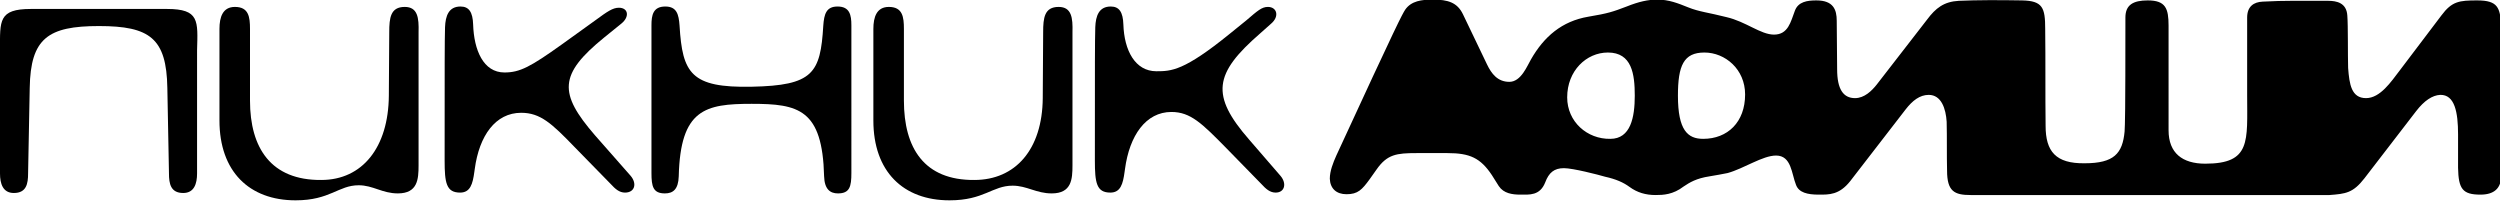
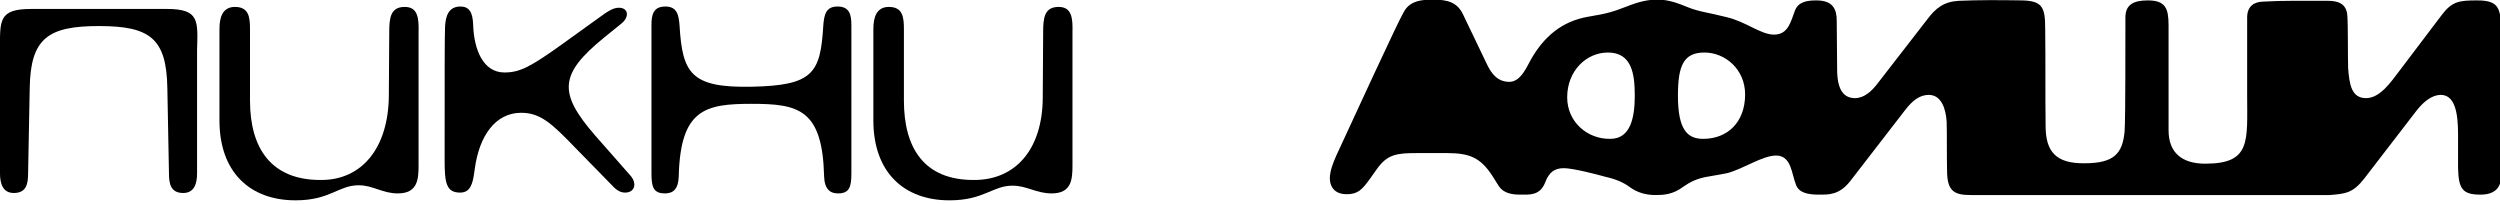
<svg xmlns="http://www.w3.org/2000/svg" version="1.1" id="Layer_1" x="0px" y="0px" viewBox="0 0 614 50" style="enable-background:new 0 0 614 50;" xml:space="preserve">
  <path d="M608.4,0.1c-4.4,0-6.2,0.2-8.8,3.7l-10.3,13.6c-2,2.6-4.7,6.7-8.2,6.7c-3.6,0-4.1-3.4-4.4-7.4c-0.1-3.2,0-10.3-0.2-12.9  c-0.2-3.1-2.6-3.6-4.7-3.6c-5.5,0-11-0.1-16.1,0.2c-2.2,0.1-3.8,1.2-3.8,3.9v19.1c0,11.3,1,16.8-10.3,16.8c-5.6,0-9-2.6-9-8.2V6.3  c0-4.2-0.7-6.2-5.1-6.2c-3.6,0-5.5,1.1-5.5,4.2c0,24.2-0.1,26.1-0.2,28c-0.5,5.4-2.6,7.8-9.8,7.8c-7.1,0.1-9.6-2.9-9.6-9.2  c-0.1-8,0-15.9-0.1-23.8c0-5.2-0.6-6.9-5.7-7C490.9,0,485.6,0,481.1,0.2c-3.7,0.2-5.7,1.8-7.8,4.6l-12.4,16c-1.2,1.5-3,3.3-5.3,3.3  c-2.9,0-4.4-2.2-4.4-7.1l-0.1-11.9c0-2.7-0.8-5-5-5c-2.2,0-4.5,0.3-5.3,2.6c-1,2.6-1.6,5.8-5.1,5.8c-3.3,0-6.9-3.2-11.7-4.3  c-4.3-1.1-6.7-1.3-9.4-2.4c-2.5-1-4.7-1.9-7.6-1.9c-2.2,0-4.5,0.5-7.5,1.7c-3.4,1.3-4.6,1.7-9.4,2.5c-6.5,1.1-10.9,4.9-14.1,10.5  c-0.9,1.5-2.4,5.5-5.3,5.5c-2.9,0-4.4-2-5.5-4.3l-5.9-12.3c-1.4-2.9-3.7-3.6-7.4-3.6c-2.7,0-5.3,0.3-6.8,2.5  c-0.8,1.3-1.6,2.6-16.9,35.8c-0.8,1.8-1.6,3.8-1.6,5.7c0.1,2.4,1.6,3.8,4.1,3.8c2.8,0,3.8-1.1,5.7-3.7l1.7-2.4c2.6-3.7,4.9-4,9.8-4  h7.6c5.5,0,8.1,1.2,10.9,5.4l1.7,2.7c1.2,1.8,3.3,2.1,5.3,2.1c2.2,0,4.8,0.3,6.1-3c0.9-2.4,2.2-3.5,4.6-3.5c2.2,0,8.4,1.6,10.1,2.1  c2.7,0.6,4.5,1.4,6,2.5c1.9,1.4,4,2,6.4,2c1.9,0,4.3-0.1,6.9-2.1c1.5-1,3.1-2,6.4-2.5c1.7-0.3,3-0.5,4.4-0.8c4-1.1,8.6-4.3,11.9-4.3  c3.8,0,3.8,4.5,4.9,7.2c0.7,1.9,2.8,2.4,5.6,2.4c2.5,0,5,0.1,7.7-3.3l13.6-17.6c1.7-2.2,3.5-3.6,5.7-3.6c3.1,0,4.2,3.4,4.4,6.6  c0.1,4,0,8,0.1,12c0,5.1,1.8,6,5.8,6h88.1c4-0.3,5.8-0.5,8.6-4.1l12.7-16.5c2-2.6,4-3.9,5.9-4c3.6-0.1,4.4,4.3,4.4,9.7v8.2  c0.1,5.2,1.1,6.6,5.5,6.6c3.3,0,5.1-1.5,5.1-4.7V6.2C614,1.9,613.5,0.1,608.4,0.1z M395.5,34.1c-5.7,0.1-10.6-4.2-10.6-10.2  c0-6.5,4.7-11,10-11c5.9,0,6.6,5.3,6.6,10.6S400.5,34.1,395.5,34.1z M418.3,34.1c-3.8,0-6.2-2.1-6.2-10.6c0-7.4,1.4-10.6,6.5-10.6  c5.1,0,10,4.1,10,10.3C428.6,30,424.3,34.1,418.3,34.1z" />
  <path d="M146.1,33.2c-8.9-10.3-8.9-14.9,2.3-24l4.2-3.4c2.1-1.7,1.7-3.9-0.6-3.9c-1.5,0-2.8,0.9-5.8,3.1l-8.2,5.9  c-7.7,5.5-10.3,6.9-14.1,6.9c-5.2,0-7.5-5.5-7.7-11.8c-0.1-3-1-4.4-3.1-4.4c-2.9,0-3.7,2.3-3.8,5.1c-0.1,3.9-0.1,7.8-0.1,32.7  c0,5.5,0.4,7.9,3.8,7.9c2.5,0,3.1-2.1,3.5-5.1l0.1-0.7c1.1-8.2,5.1-13.8,11.4-13.8c4.7,0,7.5,2.6,13.1,8.4l8.9,9.1  c1.1,1.2,2.1,2.1,3.5,2.1c2.4,0,3-2.2,1.4-4.1L146.1,33.2L146.1,33.2z" />
  <path d="M99.4,1.7c-3.5,0-3.8,2.7-3.8,6.2l-0.1,15.6C95.4,36.2,89,44.2,78.9,44.2c-12.3,0.1-17.5-7.8-17.5-19.5V7.1  c0-2.9-0.3-5.4-3.7-5.4c-3,0-3.8,2.5-3.8,5.4v22.5c0,12.5,7.3,19.6,18.7,19.6c8.5,0,10.5-3.7,15.5-3.7c3.5,0,5.8,2,9.6,2  c4.9,0,5.1-3.5,5.1-6.9V7.9C102.9,4.4,102.6,1.7,99.4,1.7z" />
  <path d="M41,2.2H7.6c-8,0-7.6,2.9-7.6,10v30.4c0,2.5,0.7,4.8,3.4,4.8c3.1,0,3.5-2.3,3.5-4.8l0.4-21c0.2-12.2,4.5-15.2,17-15.2  c12.5,0,16.6,3,16.8,15.2l0.4,21c0,2.5,0.4,4.8,3.5,4.8c2.7,0,3.4-2.3,3.4-4.8V12.3C48.6,5.1,49,2.2,41,2.2L41,2.2z" />
-   <path d="M314.5,43.2l-7.7-8.9c-9.5-10.9-8.7-16.2,2.7-26.1l2.7-2.4c2.1-1.8,1.4-4.1-0.8-4.1c-1.5,0-2.5,0.9-5.3,3.3l-4.2,3.4  c-11.1,9-14.2,9.1-17.9,9.1c-5.2,0-7.9-5.1-8.1-11.5c-0.1-3-1-4.4-3.1-4.4c-2.9,0-3.7,2.3-3.8,5.1c-0.1,3.9-0.1,7.8-0.1,32.7  c0,5.5,0.4,7.9,3.8,7.9c2.5,0,3.1-2.1,3.5-5.1l0.1-0.7c1.1-8.2,5.1-14,11.4-14c4.7,0,7.5,2.8,13.5,8.9l8.6,8.8  c1.1,1.2,2.1,2.1,3.5,2.1C315.5,47.3,316.1,45.1,314.5,43.2L314.5,43.2z" />
  <path d="M205.7,1.6c-2.8,0-3.3,1.9-3.5,4.7c-0.7,11.7-2.5,14.7-17.6,15c-14.9,0.3-17-3.3-17.7-15c-0.2-2.8-0.7-4.7-3.5-4.7  c-3,0-3.4,2.1-3.4,4.6v36.3c0,3.3,0.4,5,3.3,5c2,0,3.3-1,3.4-4.2c0.4-16.5,6.5-17.8,17.9-17.8c11.5,0,17.4,1.3,17.8,17.8  c0.1,3.2,1.5,4.2,3.4,4.2c2.9,0,3.3-1.7,3.3-5V6.2C209.1,3.7,208.7,1.6,205.7,1.6L205.7,1.6z" />
  <path d="M260,1.7c-3.5,0-3.8,2.7-3.8,6.2l-0.1,16.2c-0.1,12.6-6.7,20.1-16.8,20.1C227,44.3,222,36.4,222,24.7V7.1  c0-2.9-0.3-5.4-3.7-5.4c-3,0-3.8,2.5-3.8,5.4v22.5c0,12.5,7.3,19.6,18.7,19.6c8.5,0,10.5-3.6,15.5-3.6c3.5,0,5.8,1.9,9.6,1.9  c4.9,0,5.1-3.5,5.1-6.9V7.9C263.5,4.4,263.2,1.7,260,1.7L260,1.7z" />
</svg>